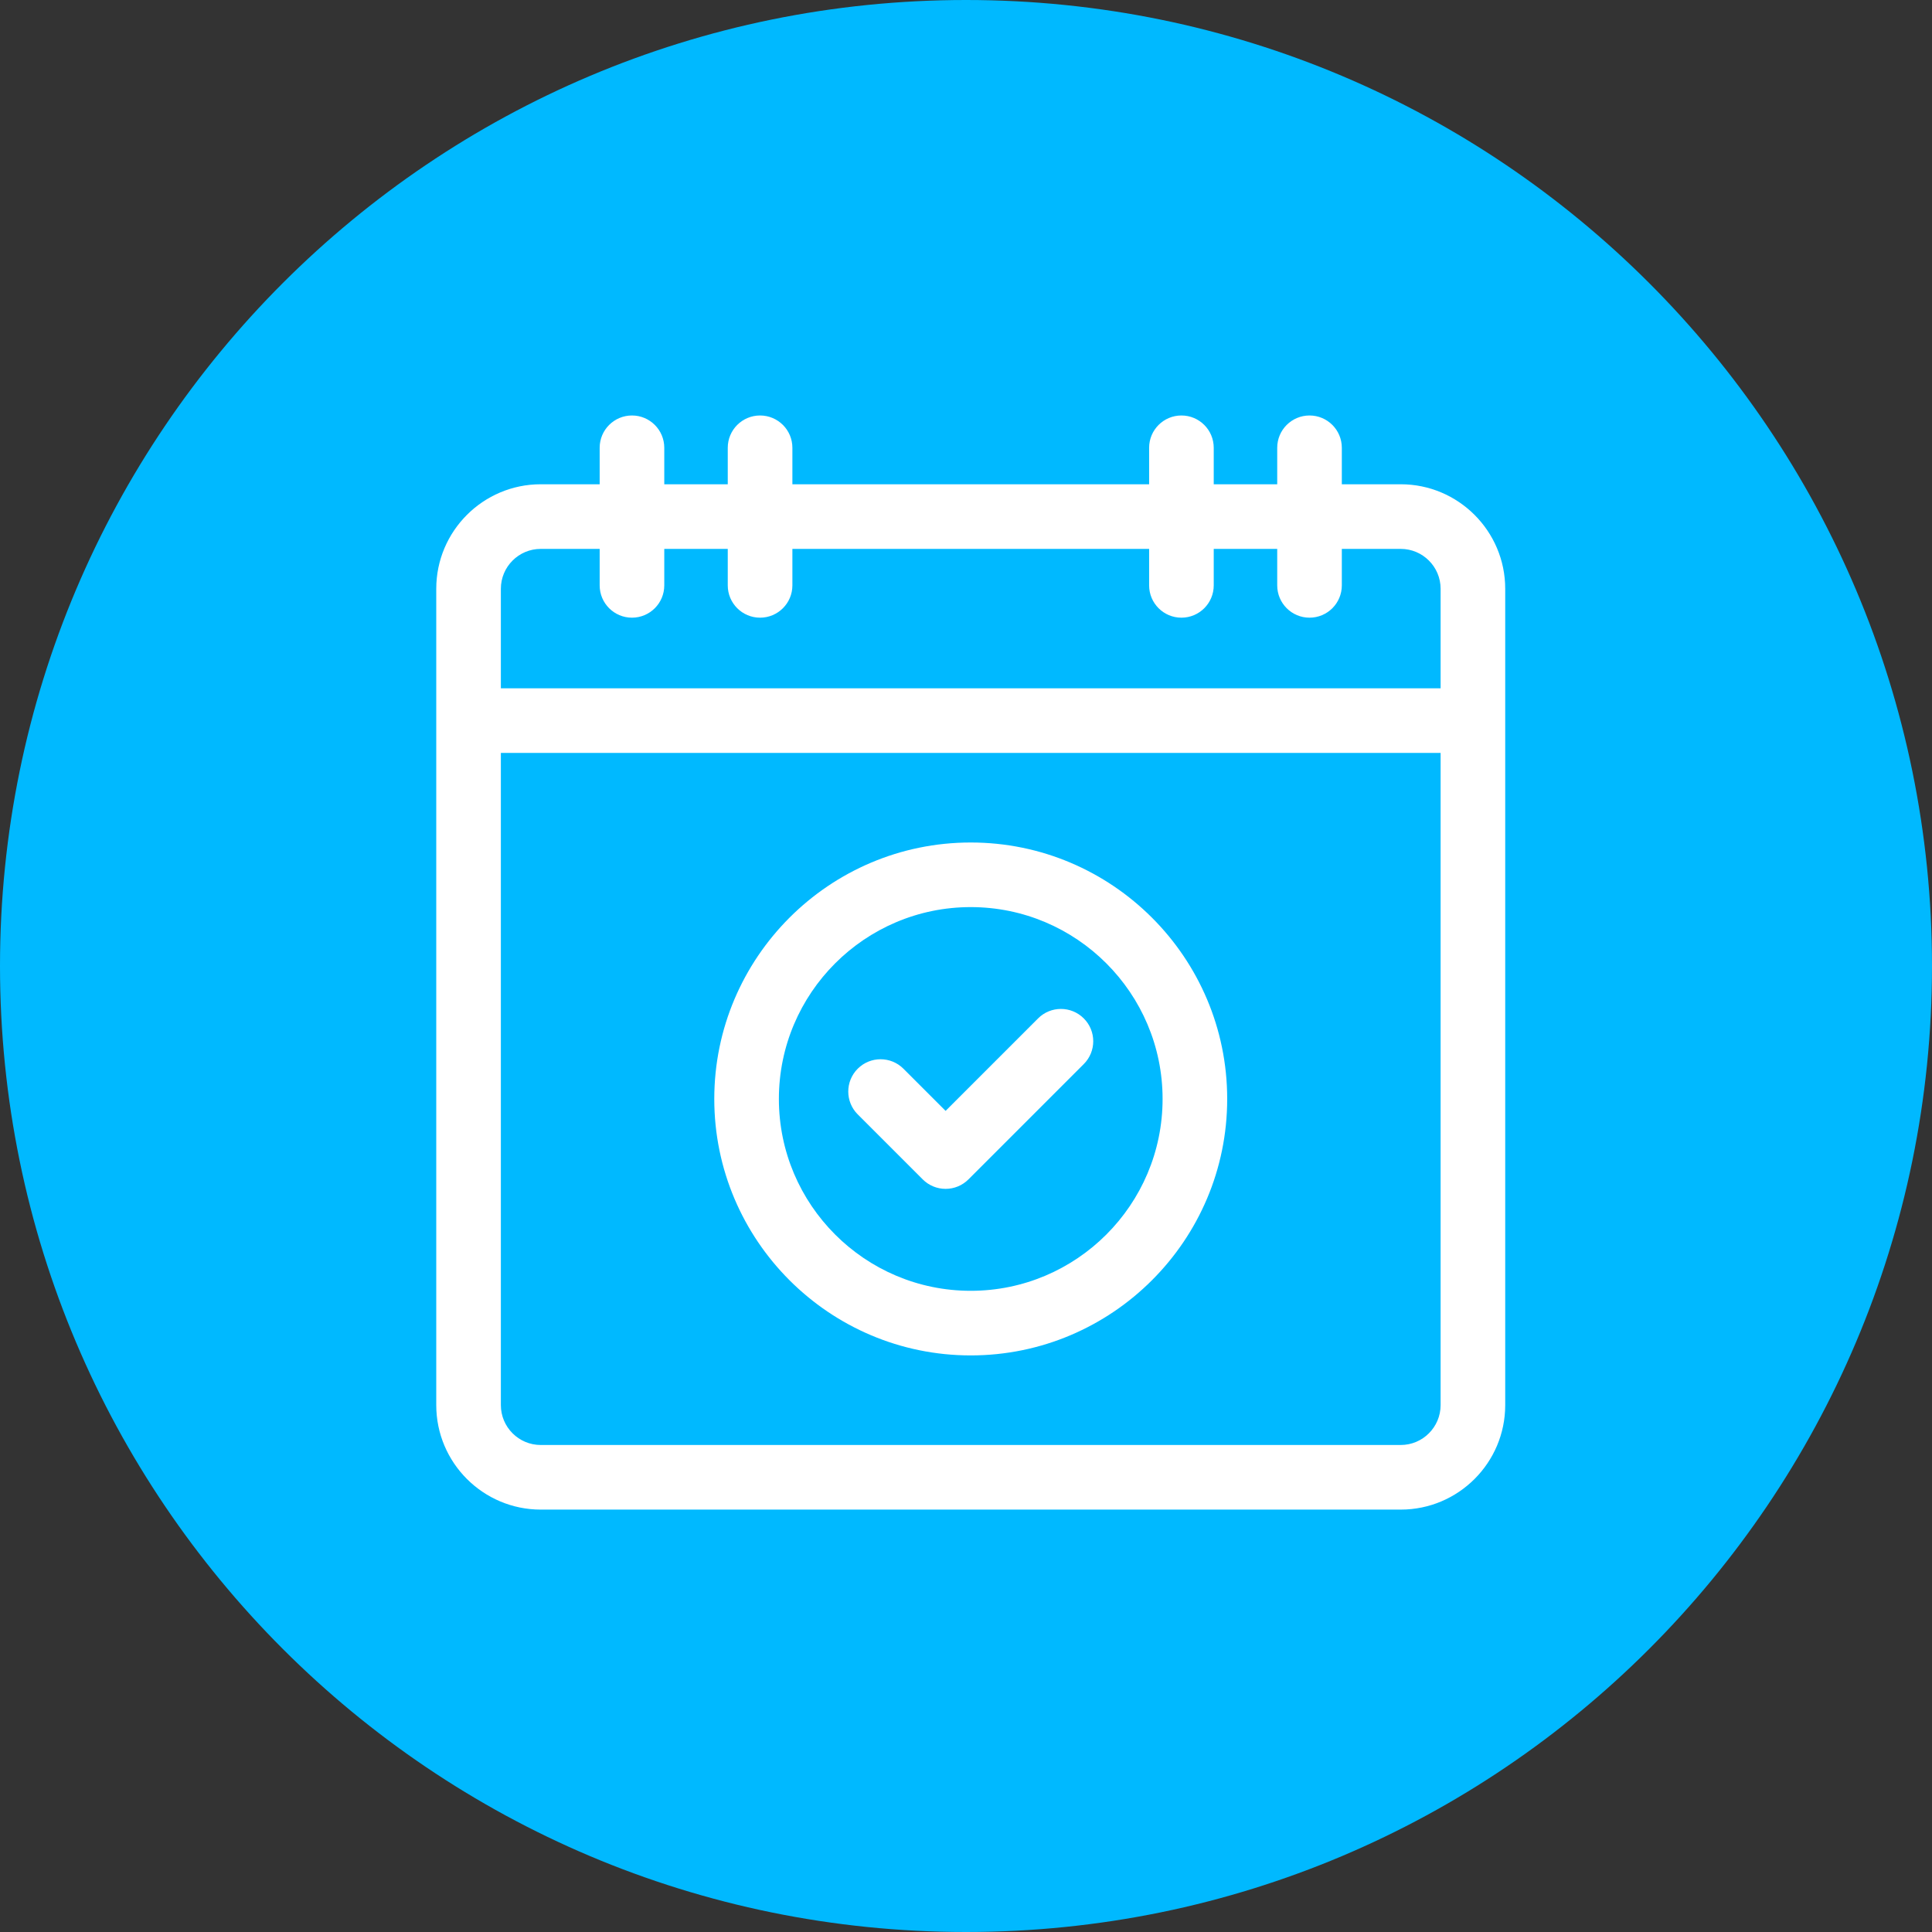
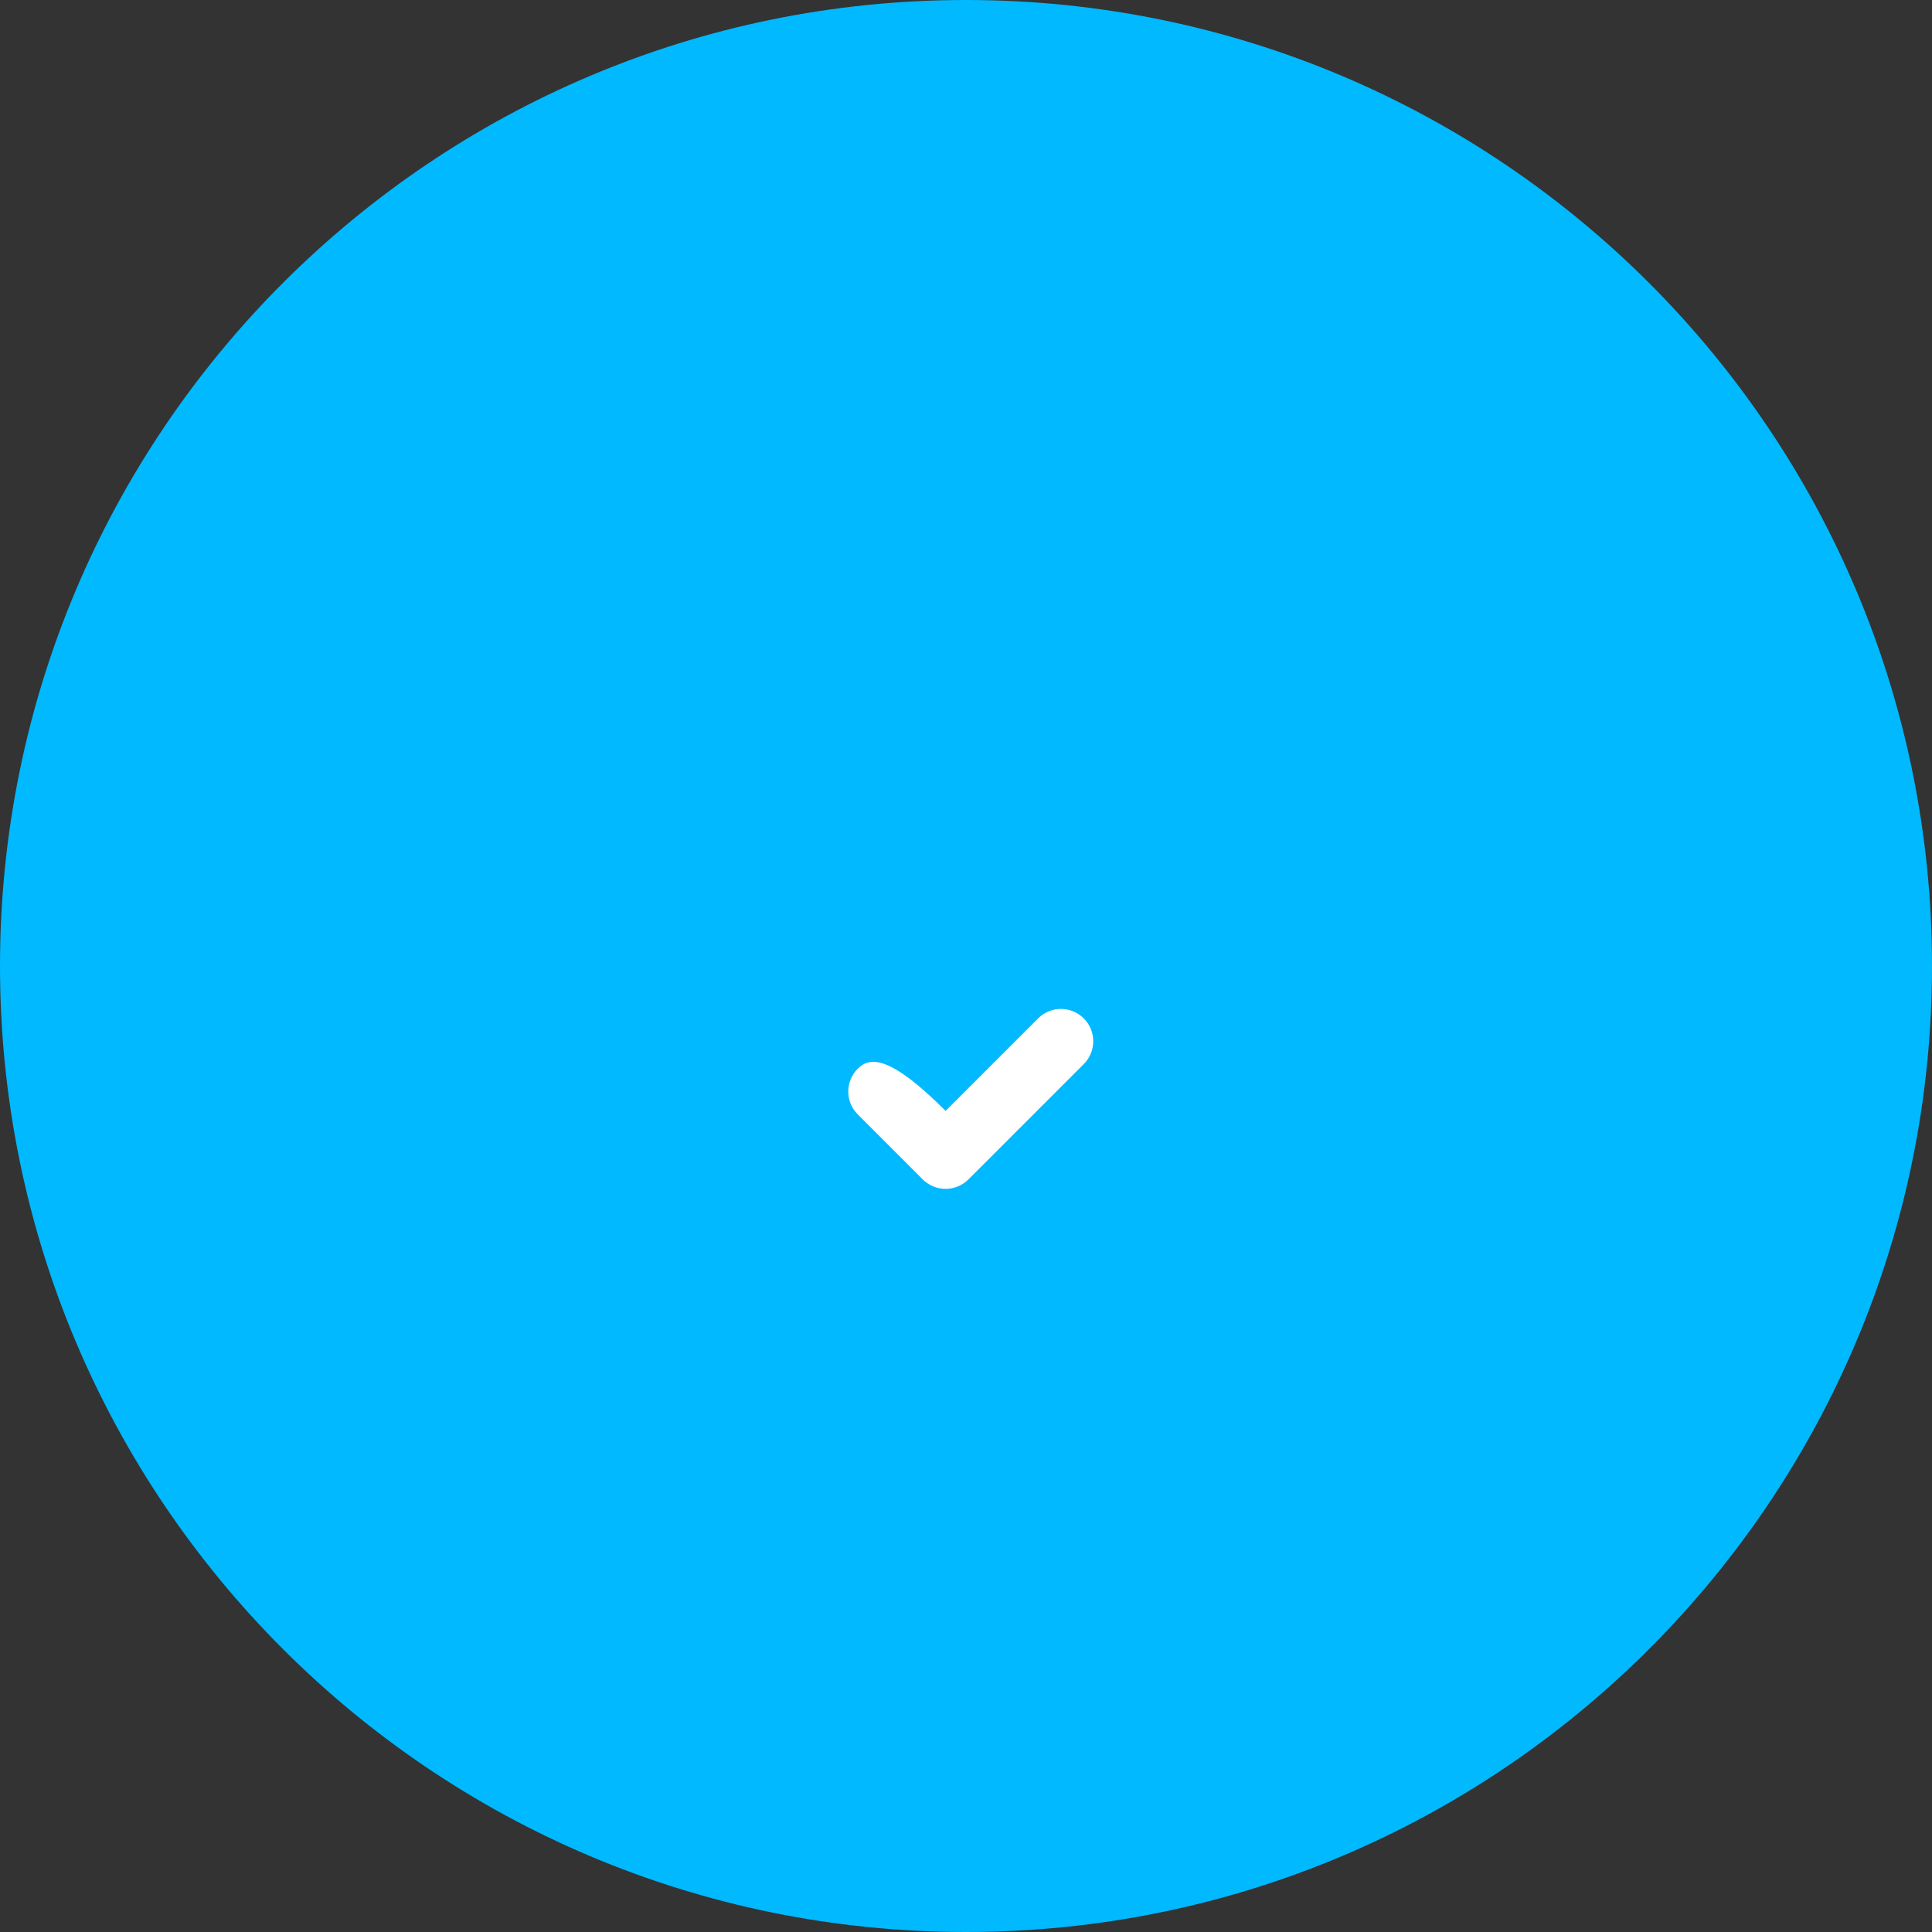
<svg xmlns="http://www.w3.org/2000/svg" width="93" height="93" viewBox="0 0 93 93" fill="none">
  <rect x="0" y="0" width="93" height="93" fill="#333333" stroke="none" />
  <path d="M46.5 93C72.181 93 93 72.181 93 46.5C93 20.819 72.181 0 46.5 0C20.819 0 0 20.819 0 46.5C0 72.181 20.819 93 46.5 93Z" fill="#00B9FF" />
-   <path d="M44.418 56.773C44.71 57.065 45.105 57.228 45.518 57.228C45.93 57.228 46.325 57.065 46.617 56.773L52.169 51.221C52.777 50.614 52.777 49.629 52.169 49.022C51.562 48.415 50.577 48.415 49.97 49.022L45.518 53.474L43.488 51.444C42.88 50.837 41.896 50.837 41.288 51.444C40.681 52.051 40.681 53.036 41.288 53.643L44.418 56.773Z" fill="white" />
-   <path d="M46.728 65.245C53.535 65.245 59.073 59.707 59.073 52.9C59.073 46.093 53.535 40.555 46.728 40.555C39.921 40.555 34.383 46.093 34.383 52.9C34.383 59.707 39.921 65.245 46.728 65.245ZM46.728 43.665C51.82 43.665 55.963 47.807 55.963 52.9C55.963 57.992 51.82 62.135 46.728 62.135C41.636 62.135 37.493 57.992 37.493 52.9C37.493 47.807 41.636 43.665 46.728 43.665Z" fill="white" />
-   <path d="M67.427 23.311H64.591V21.555C64.591 20.696 63.895 20 63.036 20C62.177 20 61.481 20.696 61.481 21.555V23.311H58.425V21.555C58.425 20.696 57.729 20 56.87 20C56.011 20 55.315 20.696 55.315 21.555V23.311H38.143V21.555C38.143 20.696 37.446 20 36.587 20C35.728 20 35.032 20.696 35.032 21.555V23.311H31.976V21.555C31.976 20.696 31.28 20 30.421 20C29.562 20 28.866 20.696 28.866 21.555V23.311H26.029C23.256 23.311 21 25.567 21 28.341V67.638C21 70.41 23.256 72.667 26.029 72.667H67.427C70.201 72.667 72.456 70.41 72.456 67.638V28.341C72.456 25.567 70.2 23.311 67.427 23.311ZM69.346 67.638C69.346 68.696 68.485 69.557 67.427 69.557H26.029C24.971 69.557 24.11 68.696 24.11 67.638V36.242H69.346V67.638ZM24.11 28.341C24.11 27.282 24.971 26.422 26.029 26.422H28.866V28.178C28.866 29.037 29.562 29.733 30.421 29.733C31.28 29.733 31.976 29.037 31.976 28.178V26.422H35.032V28.178C35.032 29.037 35.728 29.733 36.588 29.733C37.446 29.733 38.143 29.037 38.143 28.178V26.422H55.315V28.178C55.315 29.037 56.011 29.733 56.87 29.733C57.729 29.733 58.425 29.037 58.425 28.178V26.422H61.481V28.178C61.481 29.037 62.177 29.733 63.036 29.733C63.895 29.733 64.591 29.037 64.591 28.178V26.422H67.427C68.485 26.422 69.346 27.282 69.346 28.341V33.132H24.11V28.341Z" fill="white" />
+   <path d="M44.418 56.773C44.71 57.065 45.105 57.228 45.518 57.228C45.93 57.228 46.325 57.065 46.617 56.773L52.169 51.221C52.777 50.614 52.777 49.629 52.169 49.022C51.562 48.415 50.577 48.415 49.97 49.022L45.518 53.474C42.88 50.837 41.896 50.837 41.288 51.444C40.681 52.051 40.681 53.036 41.288 53.643L44.418 56.773Z" fill="white" />
</svg>